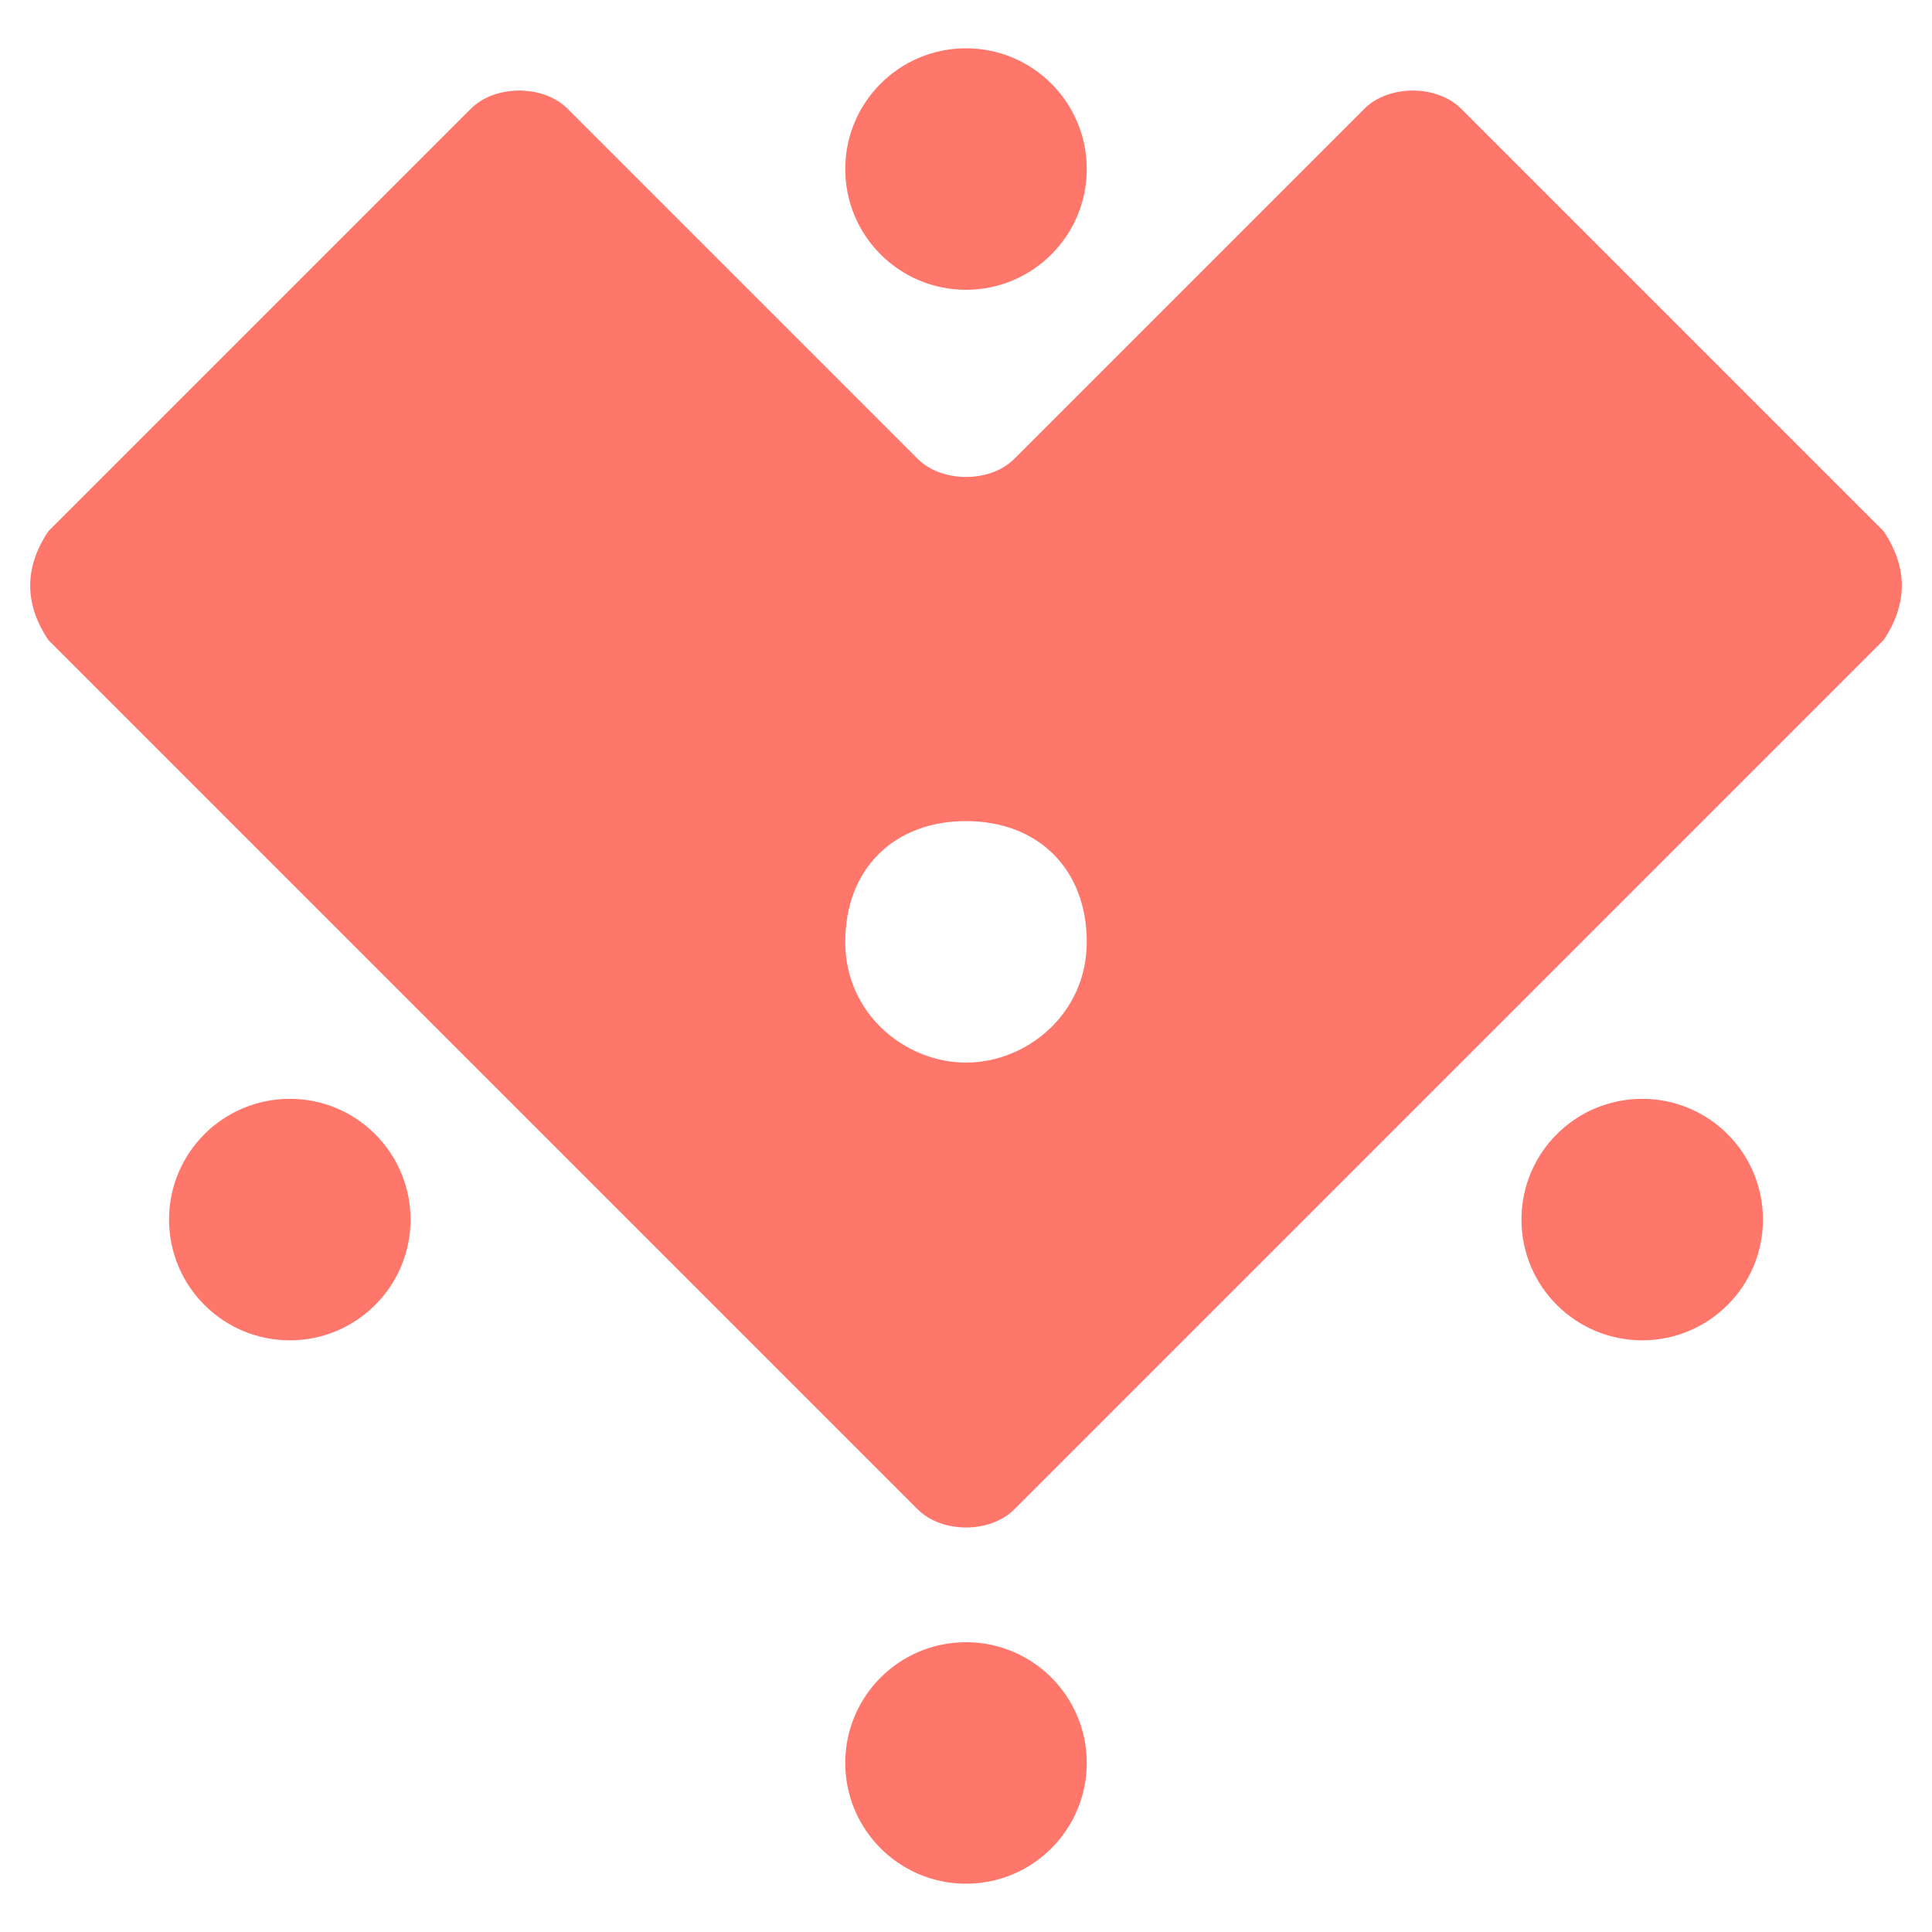
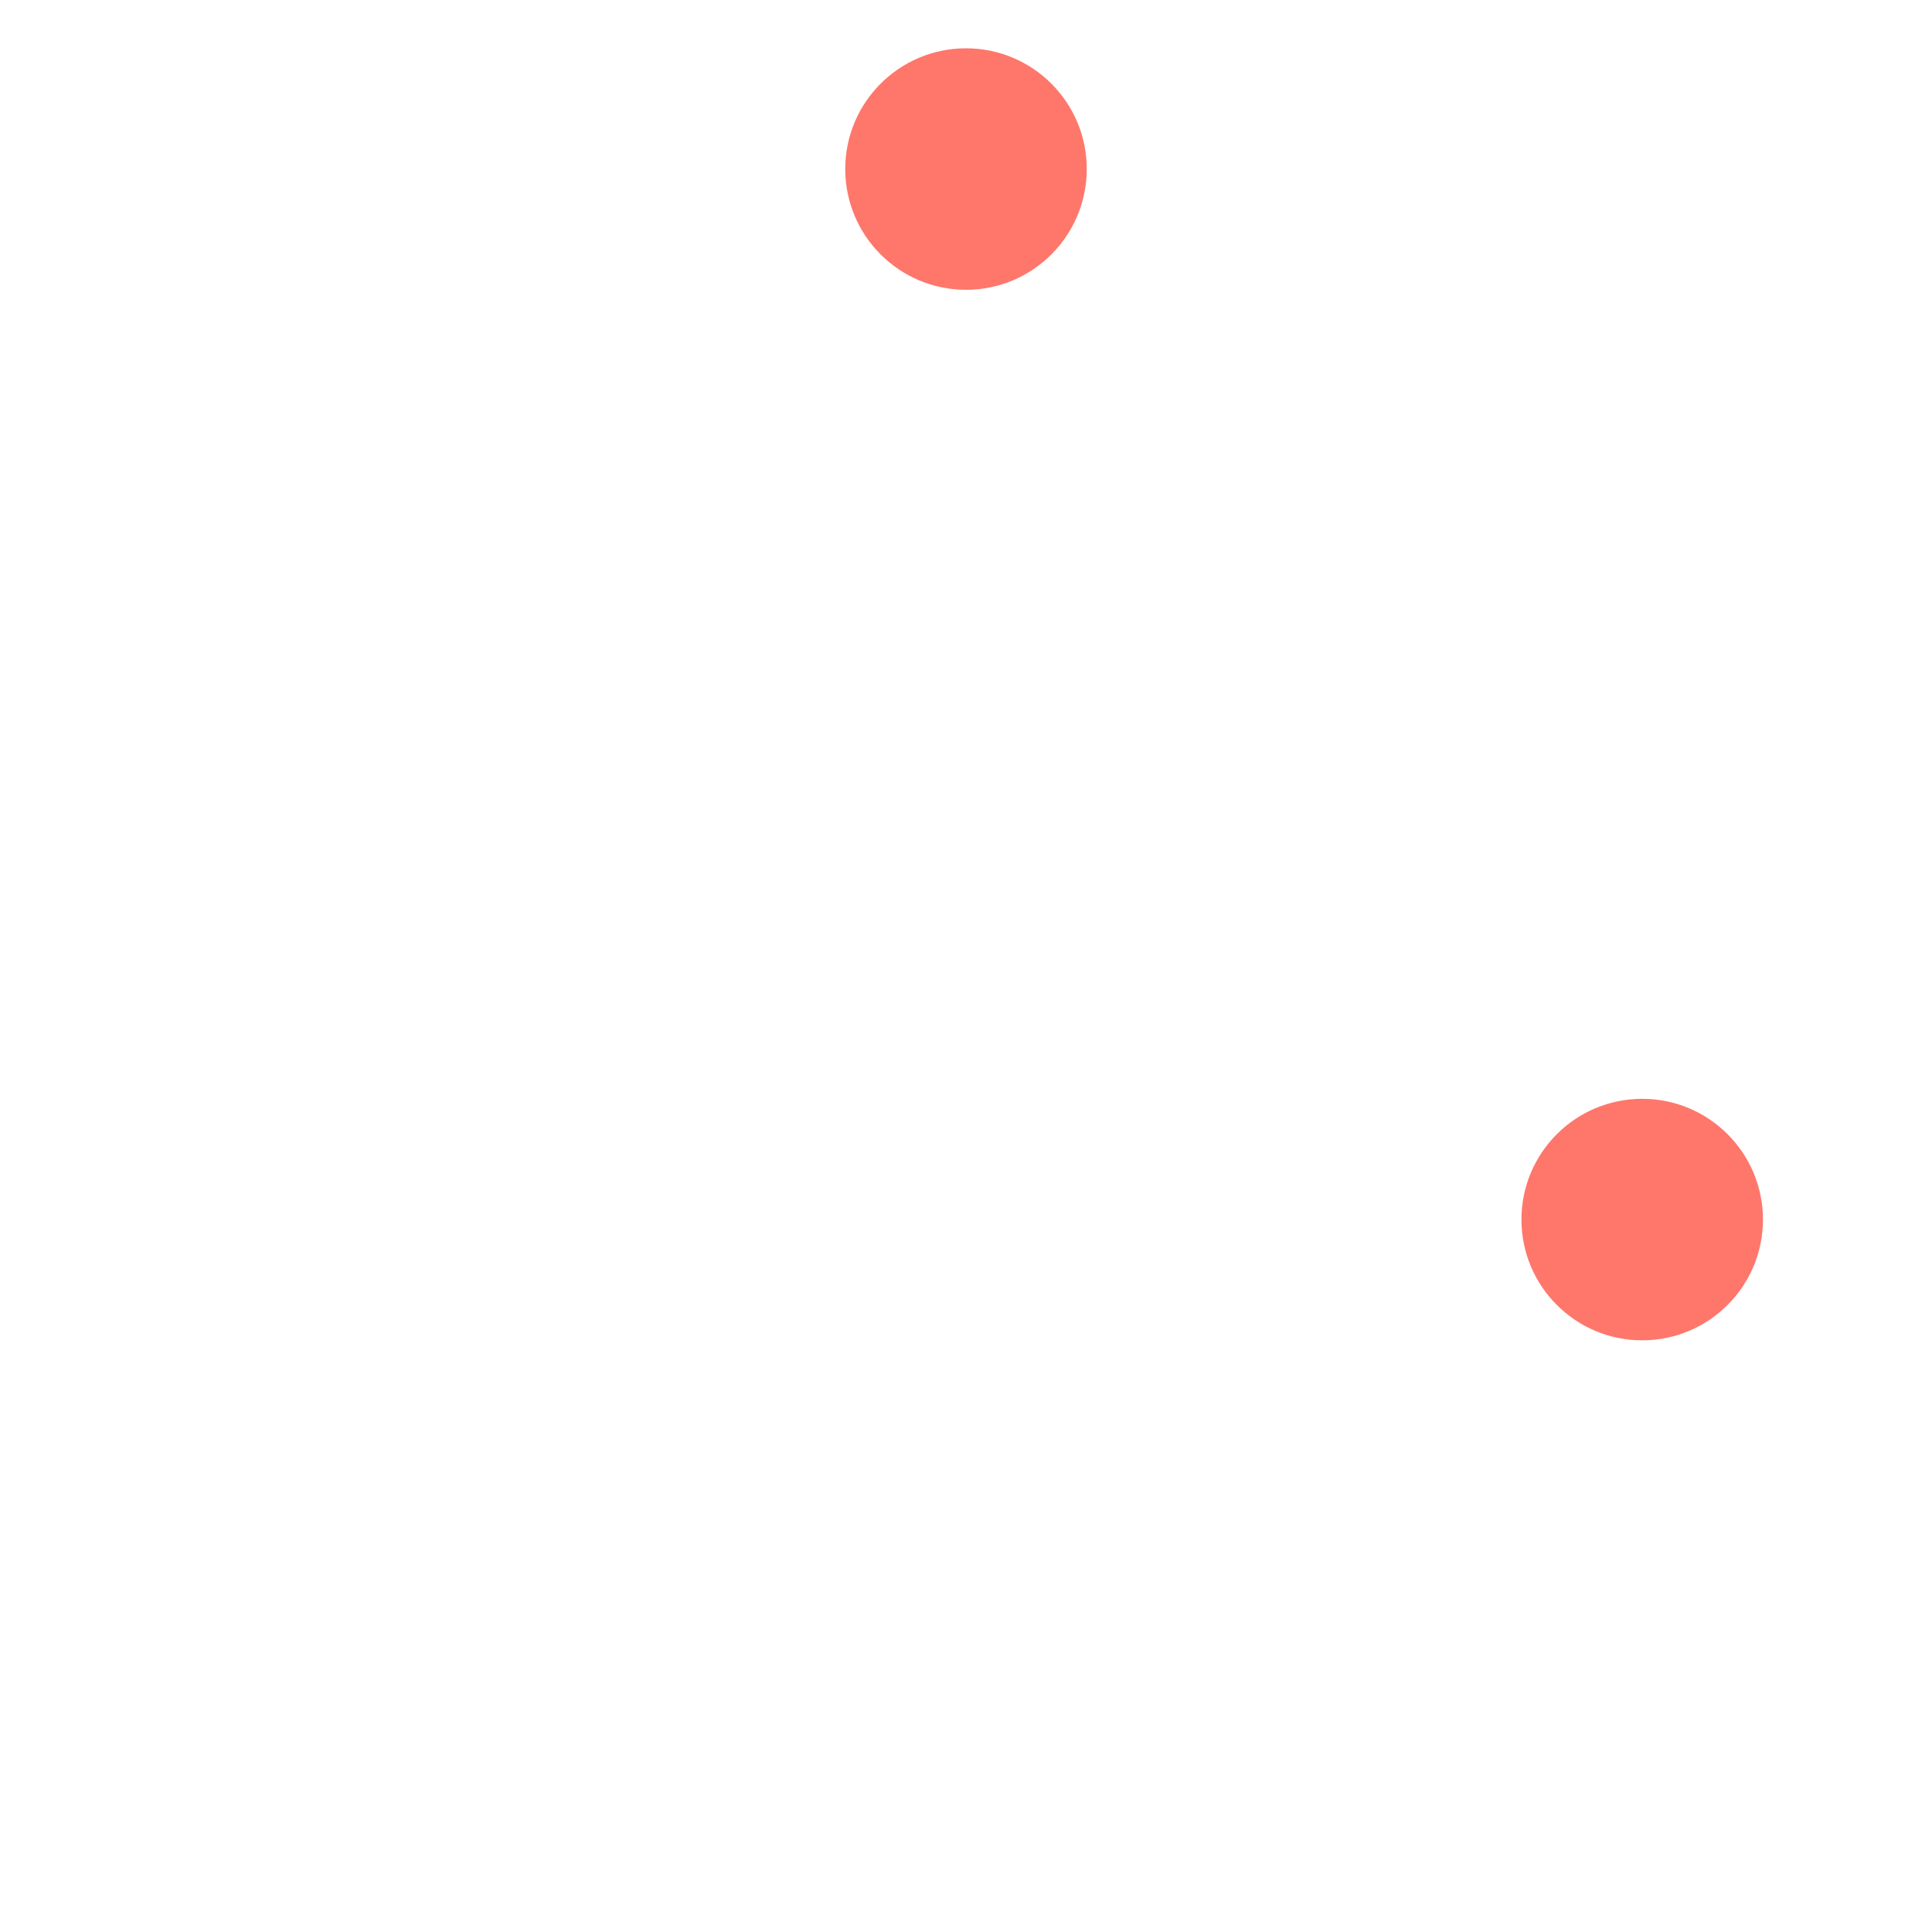
<svg xmlns="http://www.w3.org/2000/svg" viewBox="0 0 16 16" xml:space="preserve">
-   <path fill="#FF766B" d="M15.6 4.4 12.1.9c-.2-.2-.6-.2-.8 0L8.4 3.8c-.2.2-.6.2-.8 0L4.7.9c-.2-.2-.6-.2-.8 0L.4 4.4c-.2.3-.2.6 0 .9l7.2 7.2c.2.2.6.2.8 0l7.2-7.2c.2-.3.2-.6 0-.9zM8 8.8c-.5 0-1-.4-1-1s.4-1 1-1 1 .4 1 1-.5 1-1 1z" />
  <circle fill="#FF766B" cx="8" cy="1.4" r="1" />
  <circle fill="#FF766B" cx="13.6" cy="10.1" r="1" />
-   <circle fill="#FF766B" cx="2.4" cy="10.1" r="1" />
-   <circle fill="#FF766B" cx="8" cy="14.6" r="1" />
</svg>